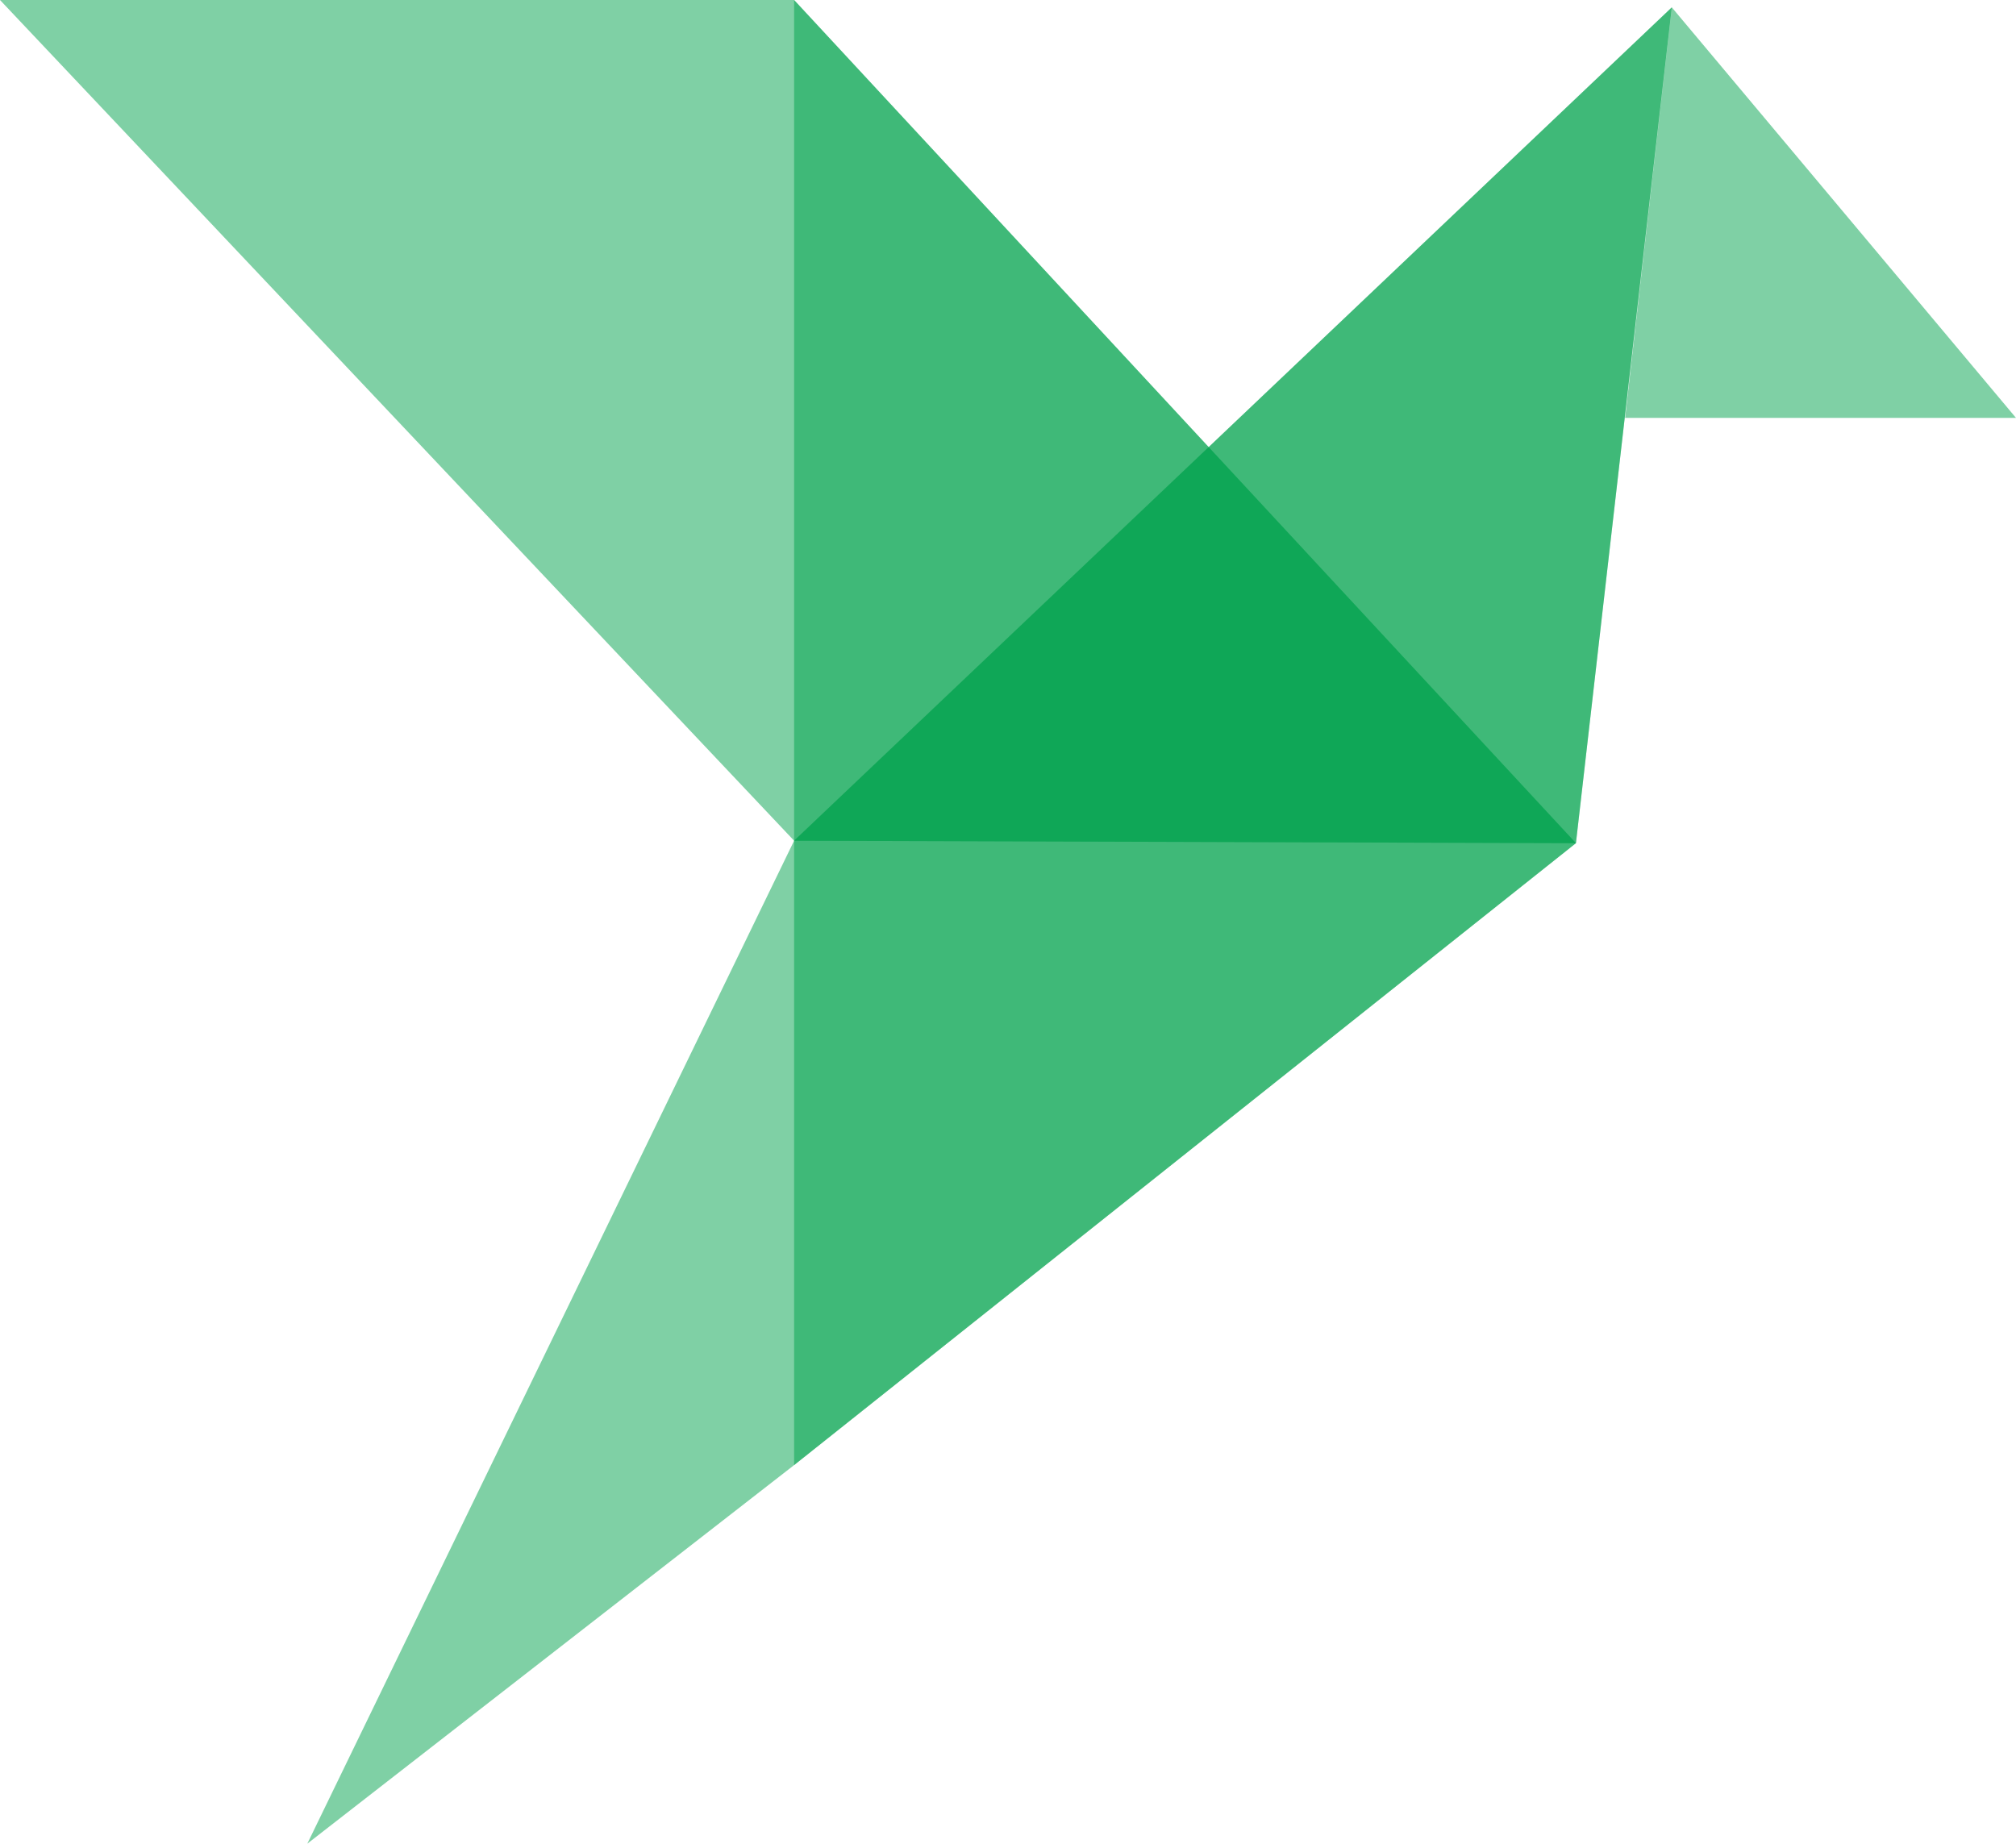
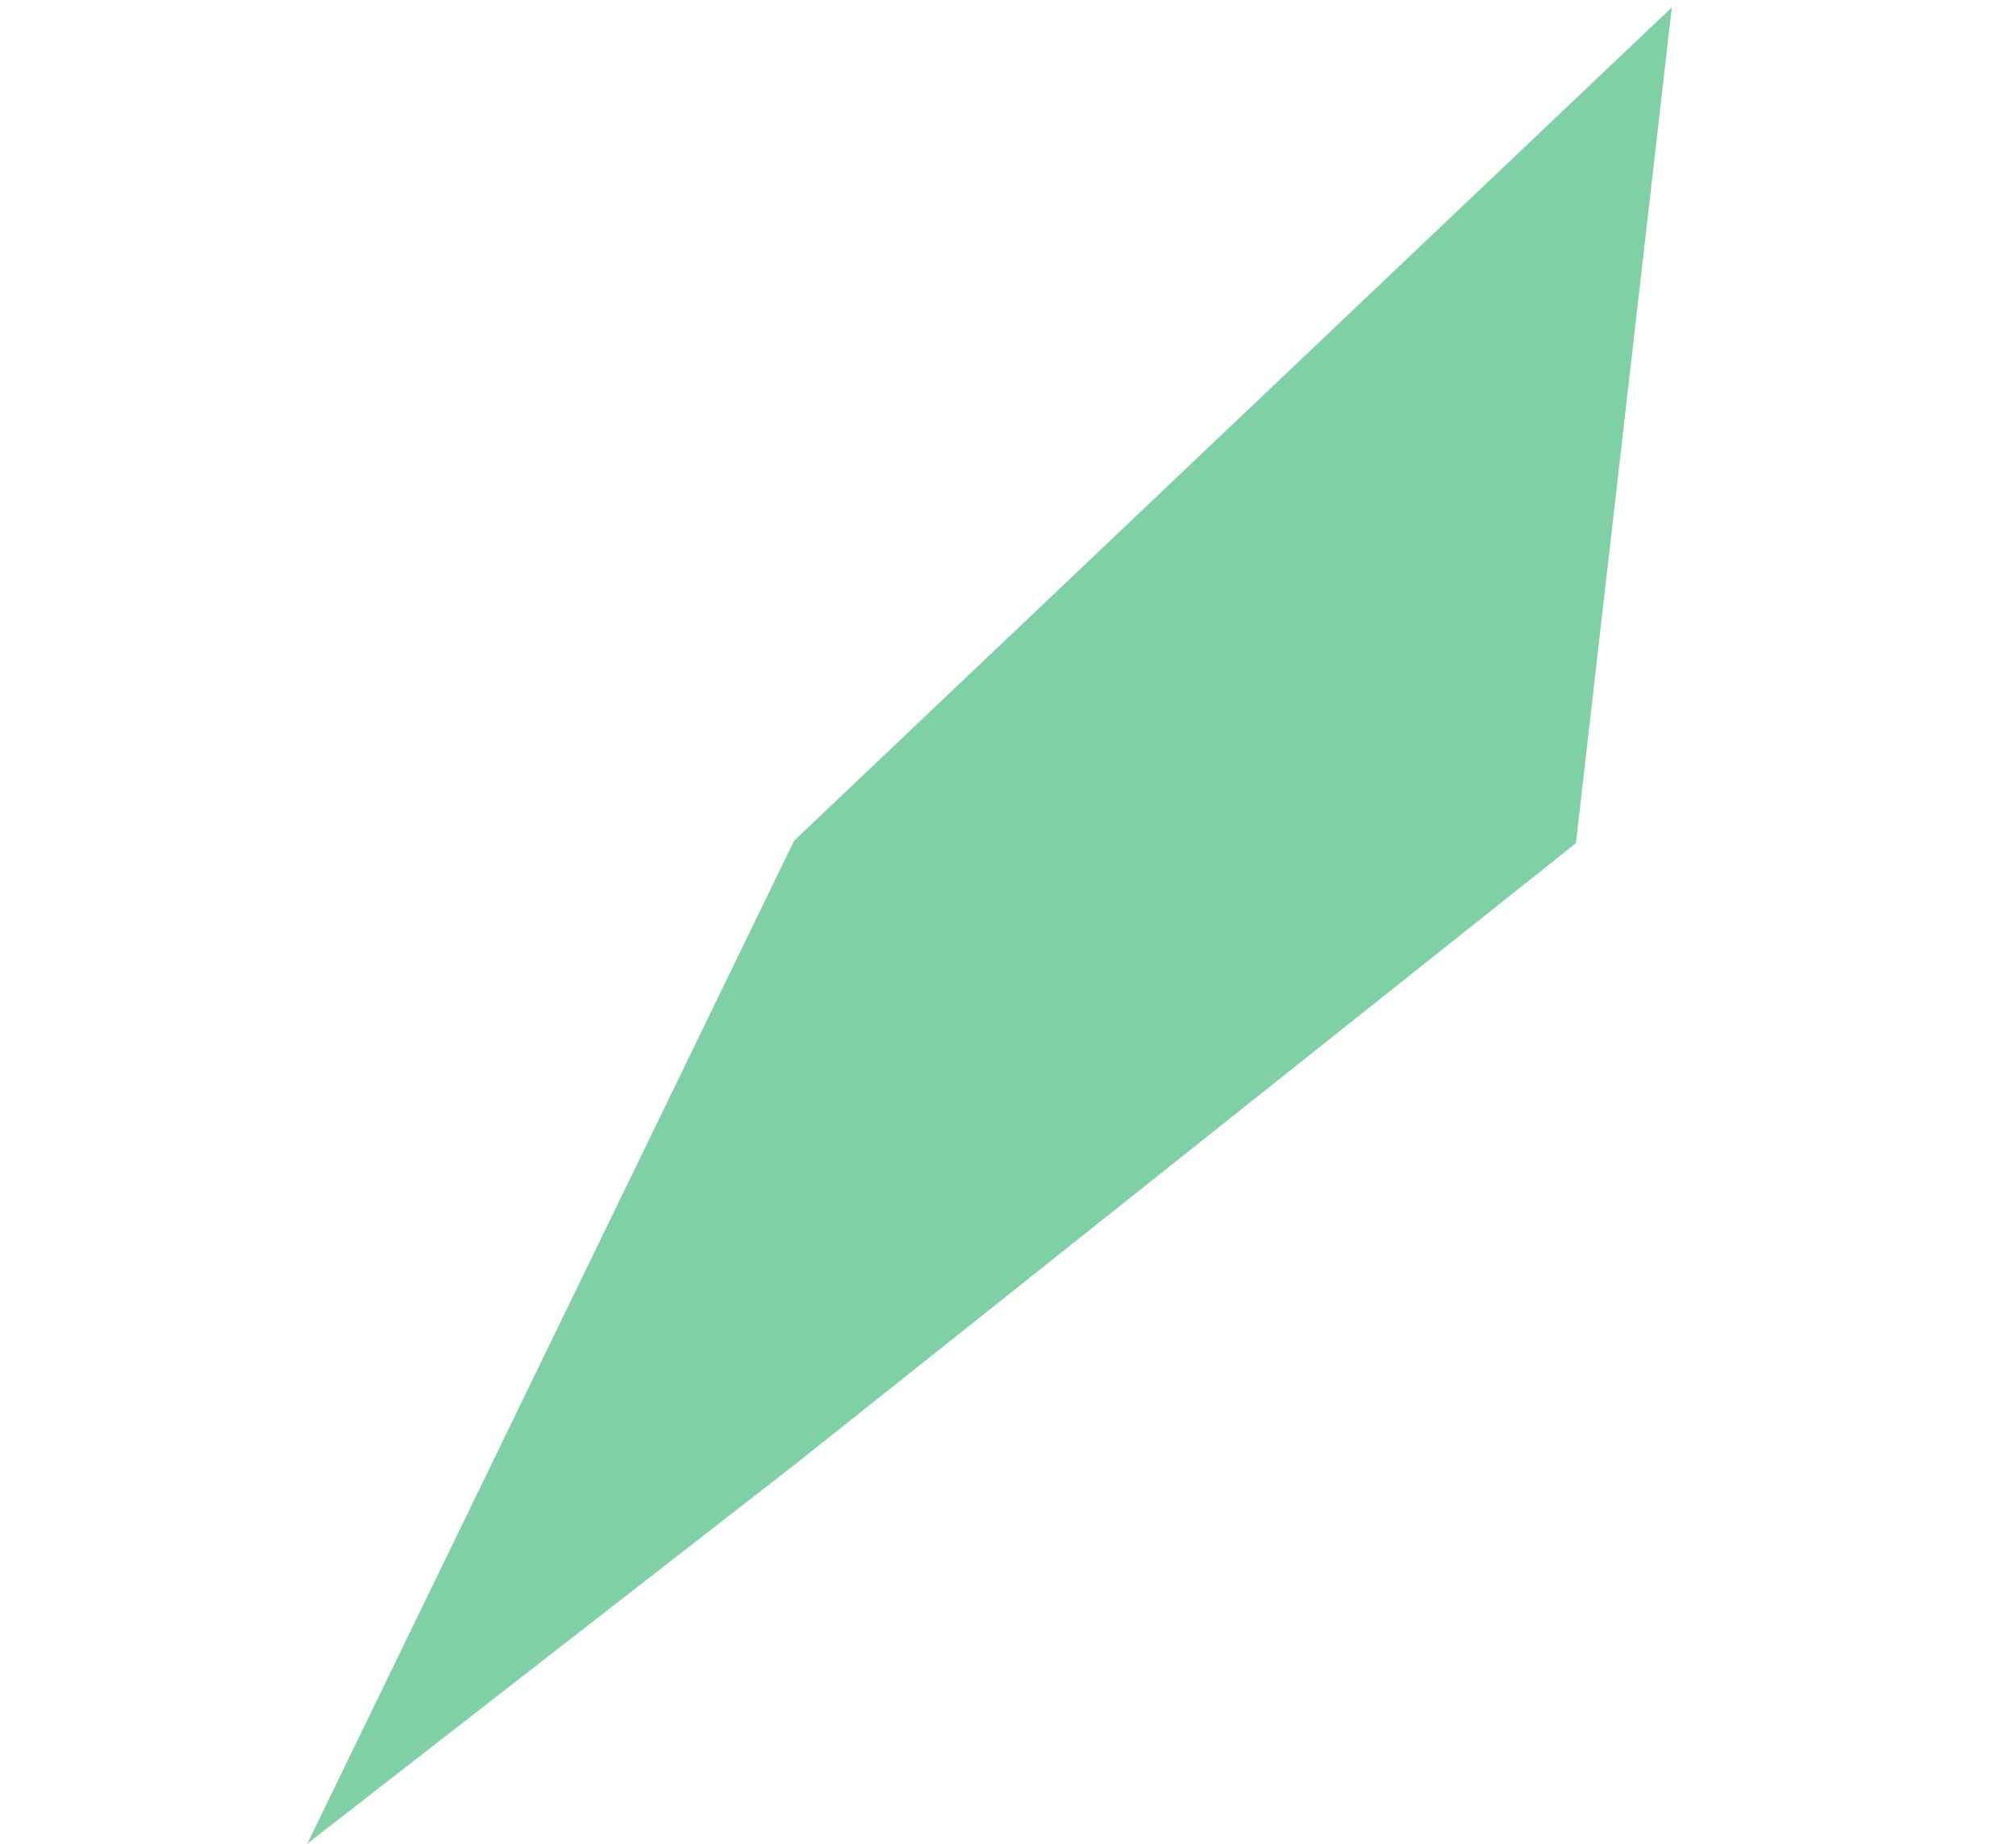
<svg xmlns="http://www.w3.org/2000/svg" id="a" viewBox="0 0 82 75">
  <g id="b">
    <g>
-       <polygon points="0 0 32.3 0 64.1 34.3 32.3 34.2 0 0" style="fill:#00a34d; isolation:isolate; opacity:.5;" />
-       <polygon points="32.3 0 32.3 34.2 64.1 34.3 32.3 0" style="fill:#00a34d; isolation:isolate; opacity:.5;" />
      <polygon points="12.5 75 32.3 59.6 64.1 34.3 68 .3 32.3 34.2 12.5 75" style="fill:#00a34d; isolation:isolate; opacity:.5;" />
-       <polygon points="32.3 34.2 32.3 59.6 64.1 34.3 68 .3 32.3 34.2" style="fill:#00a34d; isolation:isolate; opacity:.5;" />
-       <polygon points="82 17 66.1 17 68 .3 82 17" style="fill:#00a34d; isolation:isolate; opacity:.5;" />
    </g>
  </g>
</svg>